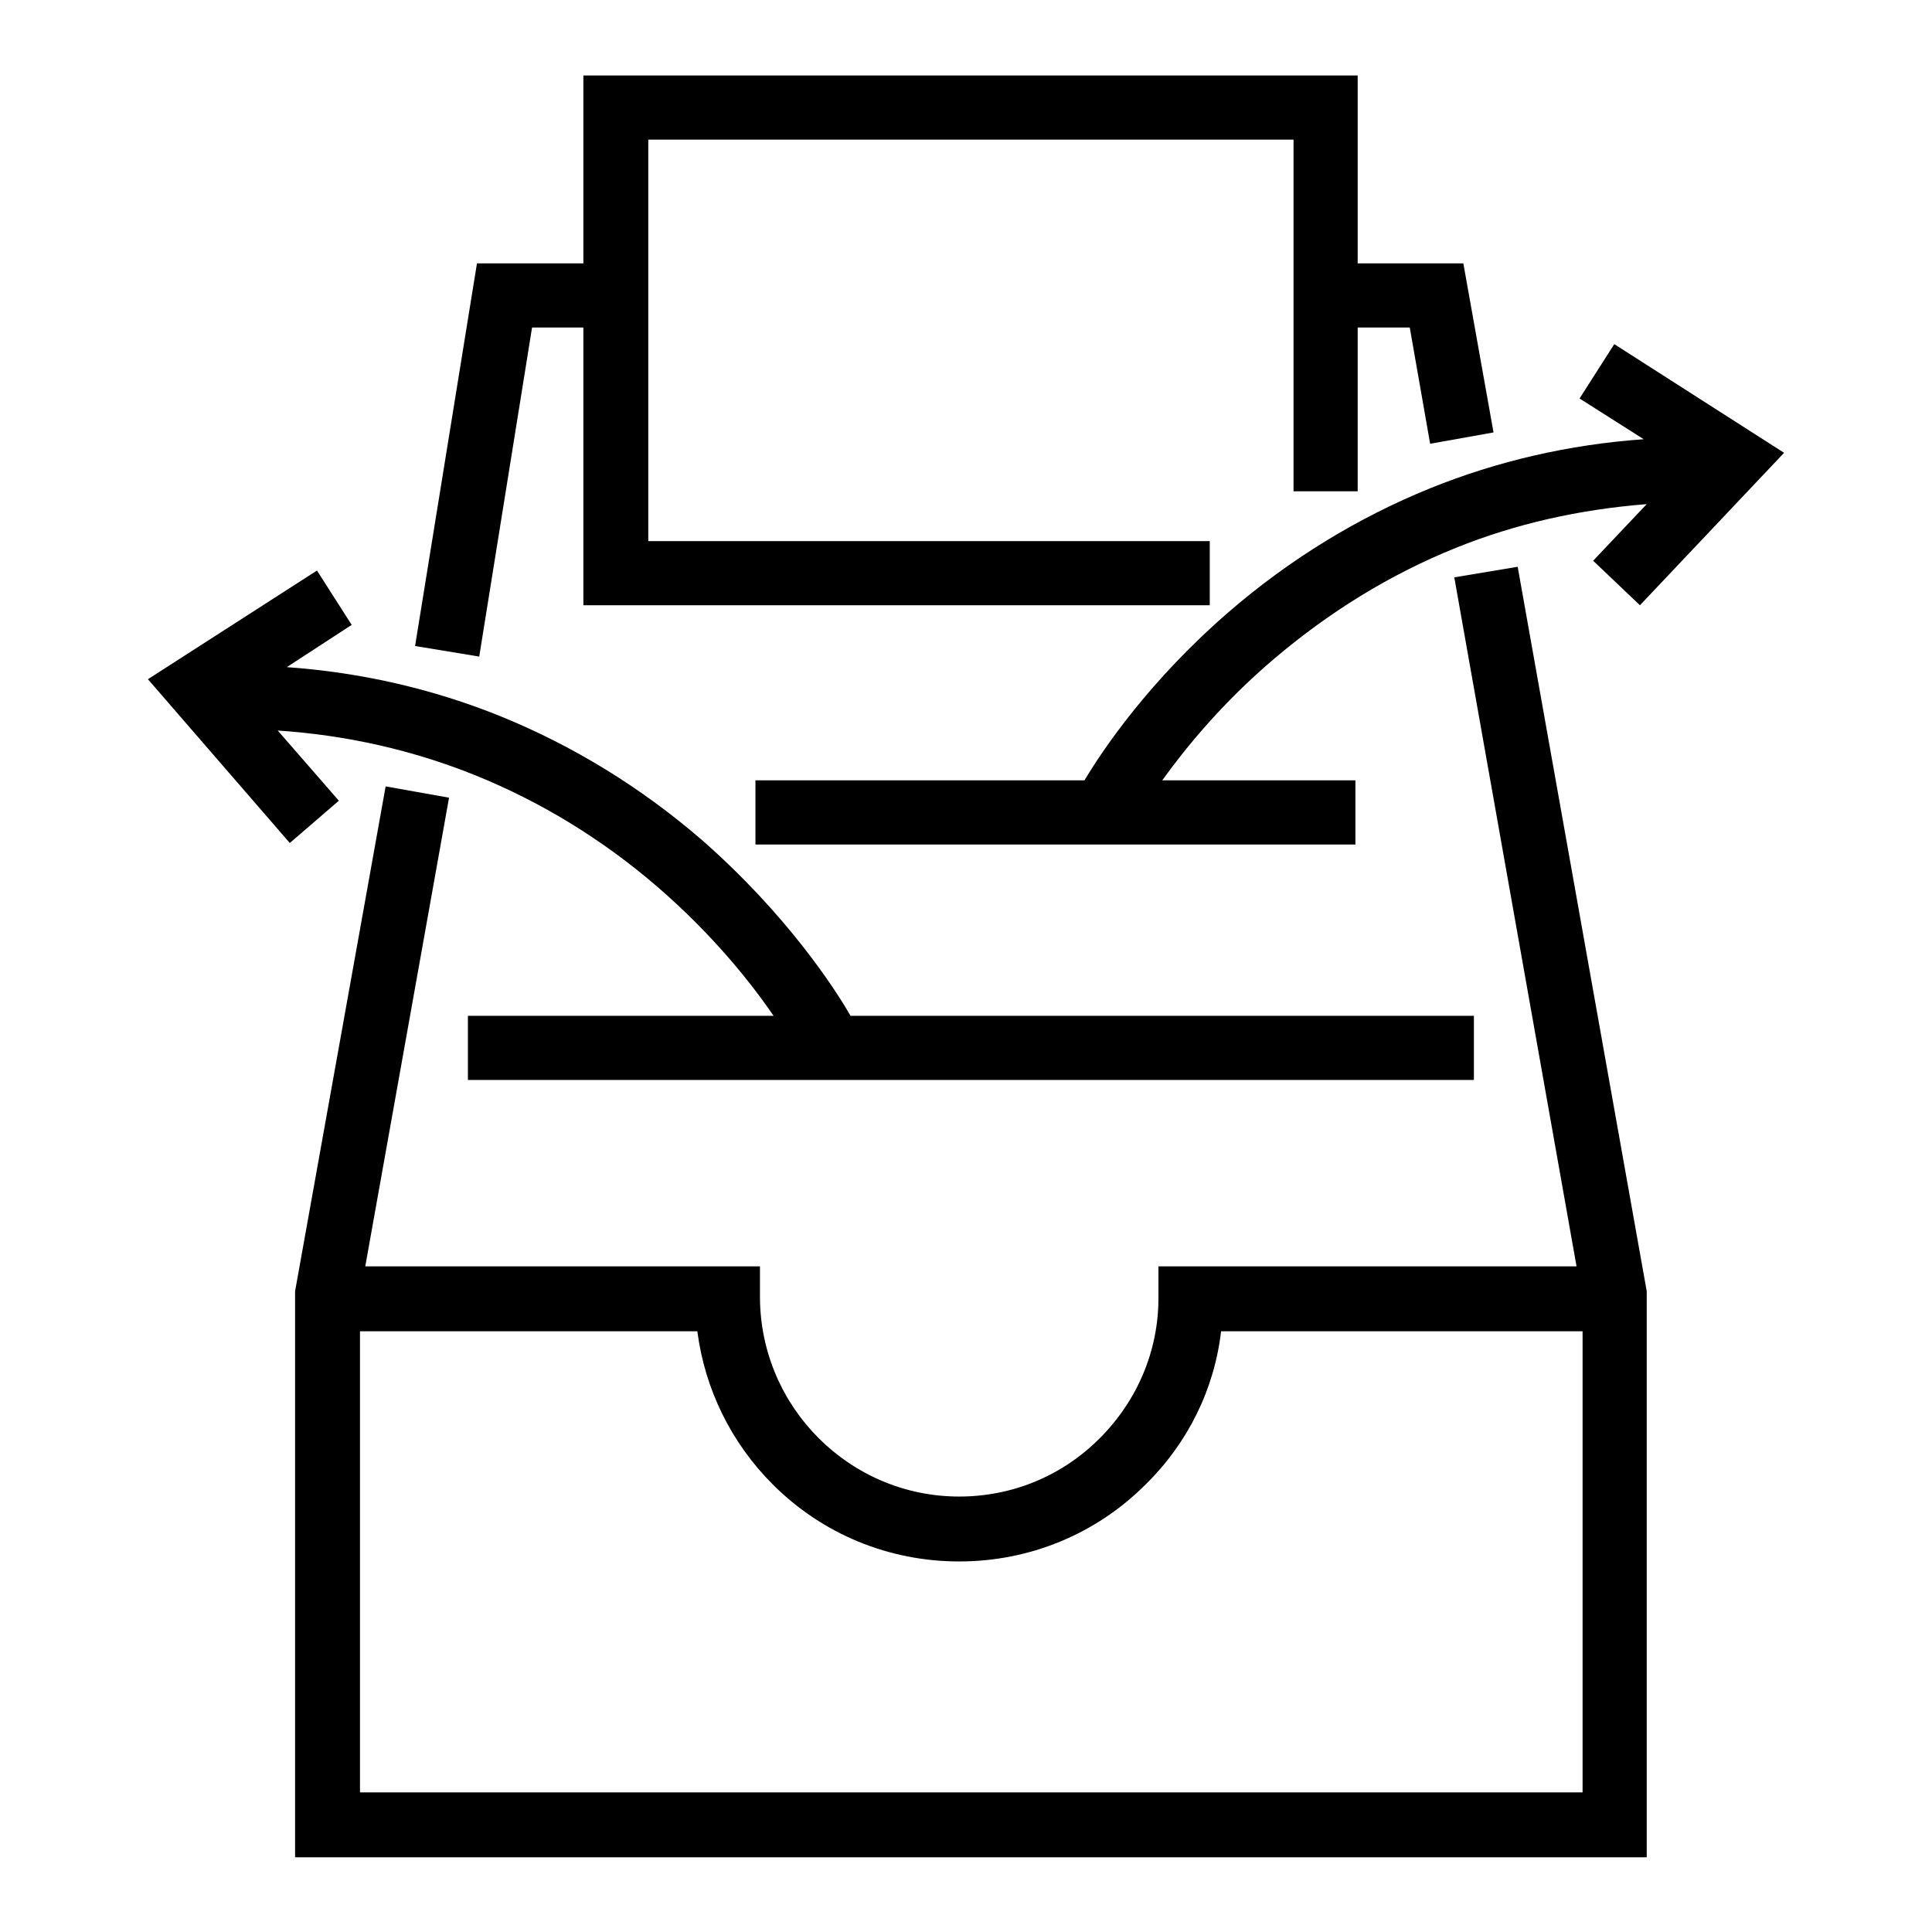
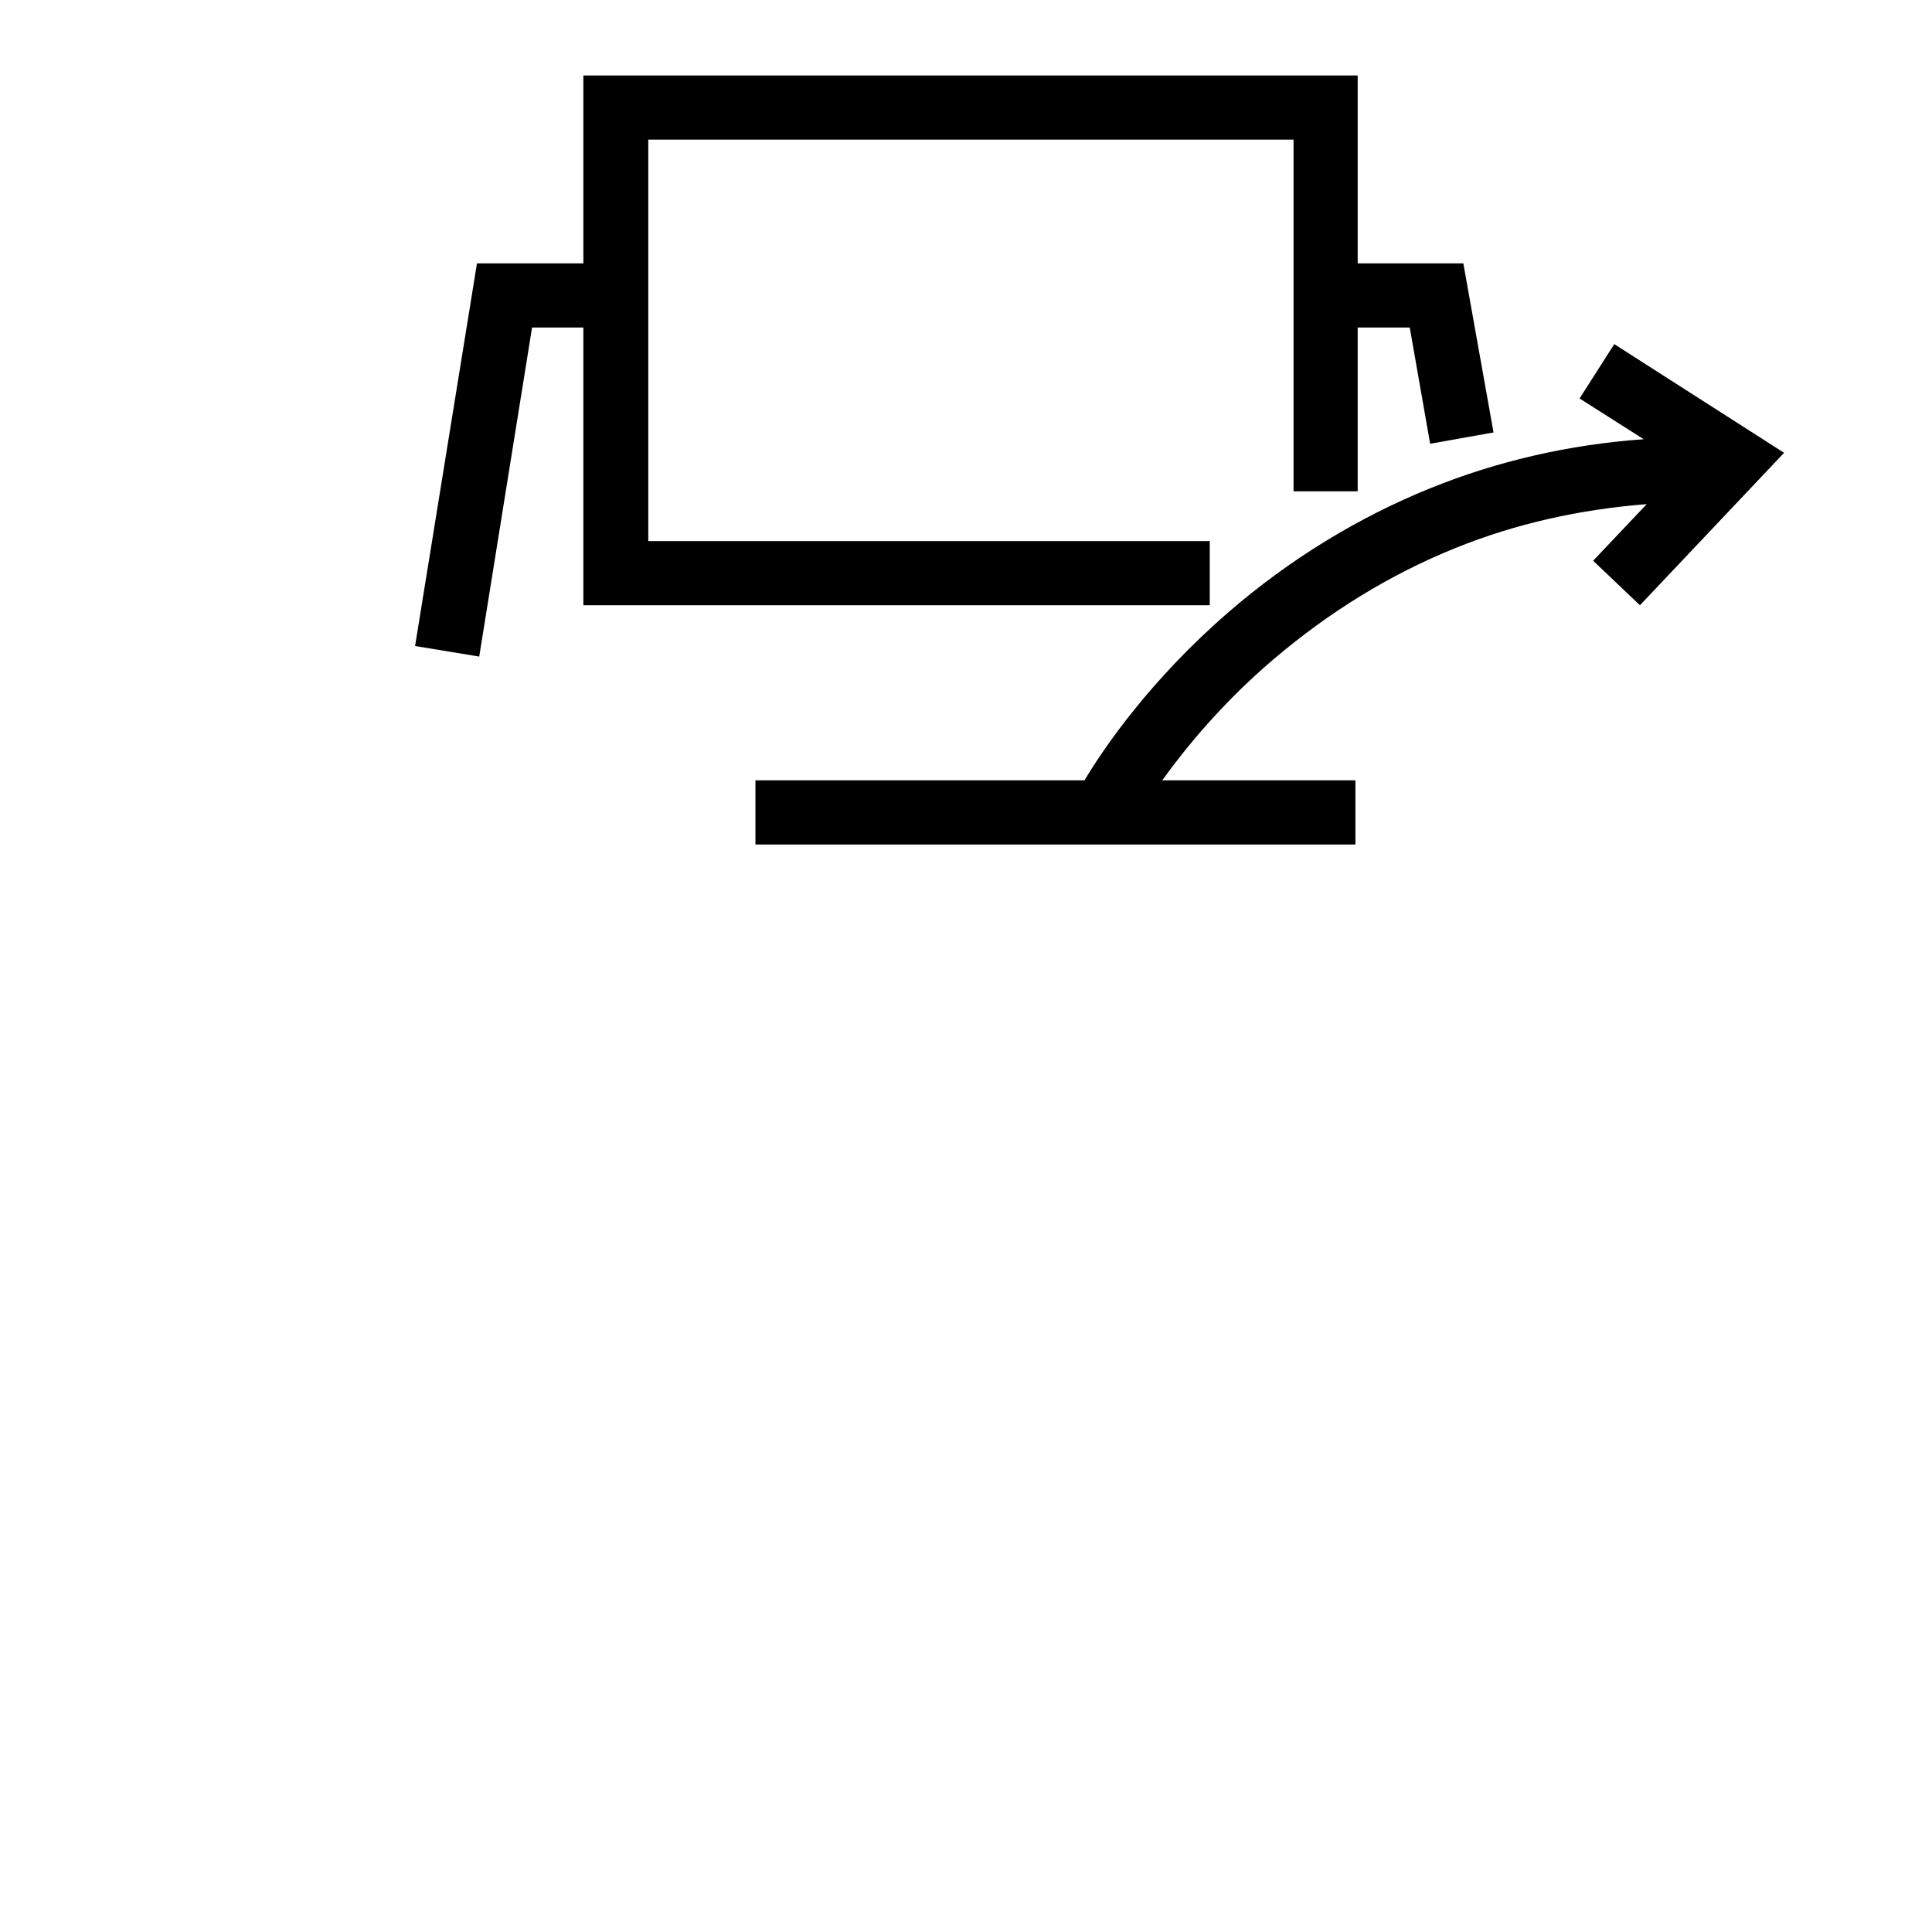
<svg xmlns="http://www.w3.org/2000/svg" version="1.1" x="0px" y="0px" viewBox="0 0 256 256" enable-background="new 0 0 256 256" xml:space="preserve">
  <g>
    <g>
      <path fill="#000000" d="M70.5,43.4h6.8v36.8h83v-8.5H85.9V18.5h85.5v46.6h8.5V43.4h6.9l2.7,15.4l8.4-1.5l-4-22.4h-14V10H77.3v24.9H63.2l-8.2,50.7l8.5,1.4L70.5,43.4z" />
-       <path fill="#000000" d="M192.7,76.5l16.2,91.3h-55.4l0,4.2c0,7-2.8,13.6-7.8,18.6s-11.6,7.7-18.6,7.7c-14.5,0-26.3-11.8-26.4-26.3l0-4.2H48.4l11.1-62.1l-8.4-1.5l-12,66.9v75h179.1v-75l-17.1-96L192.7,76.5z M47.7,237.5v-61.1h44.7c1,7.7,4.5,14.8,10,20.3c6.6,6.6,15.4,10.2,24.7,10.2c9.3,0,18.1-3.6,24.7-10.2c5.6-5.5,9.1-12.6,10-20.3h47.9v61.1L47.7,237.5L47.7,237.5z" />
      <path fill="#000000" d="M189.5,64.7c-9.6,3.9-18.6,9.4-26.7,16.4c-10.4,9-16.6,18.1-19.1,22.3h-43.6v8.5h79.5v-8.5H154c3.1-4.3,7.9-10.2,14.7-16c7.4-6.3,15.5-11.3,24.2-14.8c7.9-3.2,16.4-5.1,25.3-5.8l-7.1,7.5l6.2,5.9L236.4,60l-22.5-14.4l-4.6,7.2l8.5,5.4C207.9,58.9,198.4,61.1,189.5,64.7z" />
-       <path fill="#000000" d="M36.8,96.8c9.1,0.6,17.9,2.6,26.1,5.9c8.7,3.5,16.9,8.5,24.2,14.8c7.3,6.3,12.4,12.7,15.4,17.1H62v8.5h133.3v-8.5h-82.6c-2-3.5-8.4-13.4-19.7-23.3c-8.1-7-17.1-12.5-26.7-16.4c-8.9-3.6-18.4-5.8-28.3-6.5l8.6-5.6l-4.6-7.2L19.6,90l18.8,21.7l6.5-5.6L36.8,96.8z" />
    </g>
  </g>
</svg>